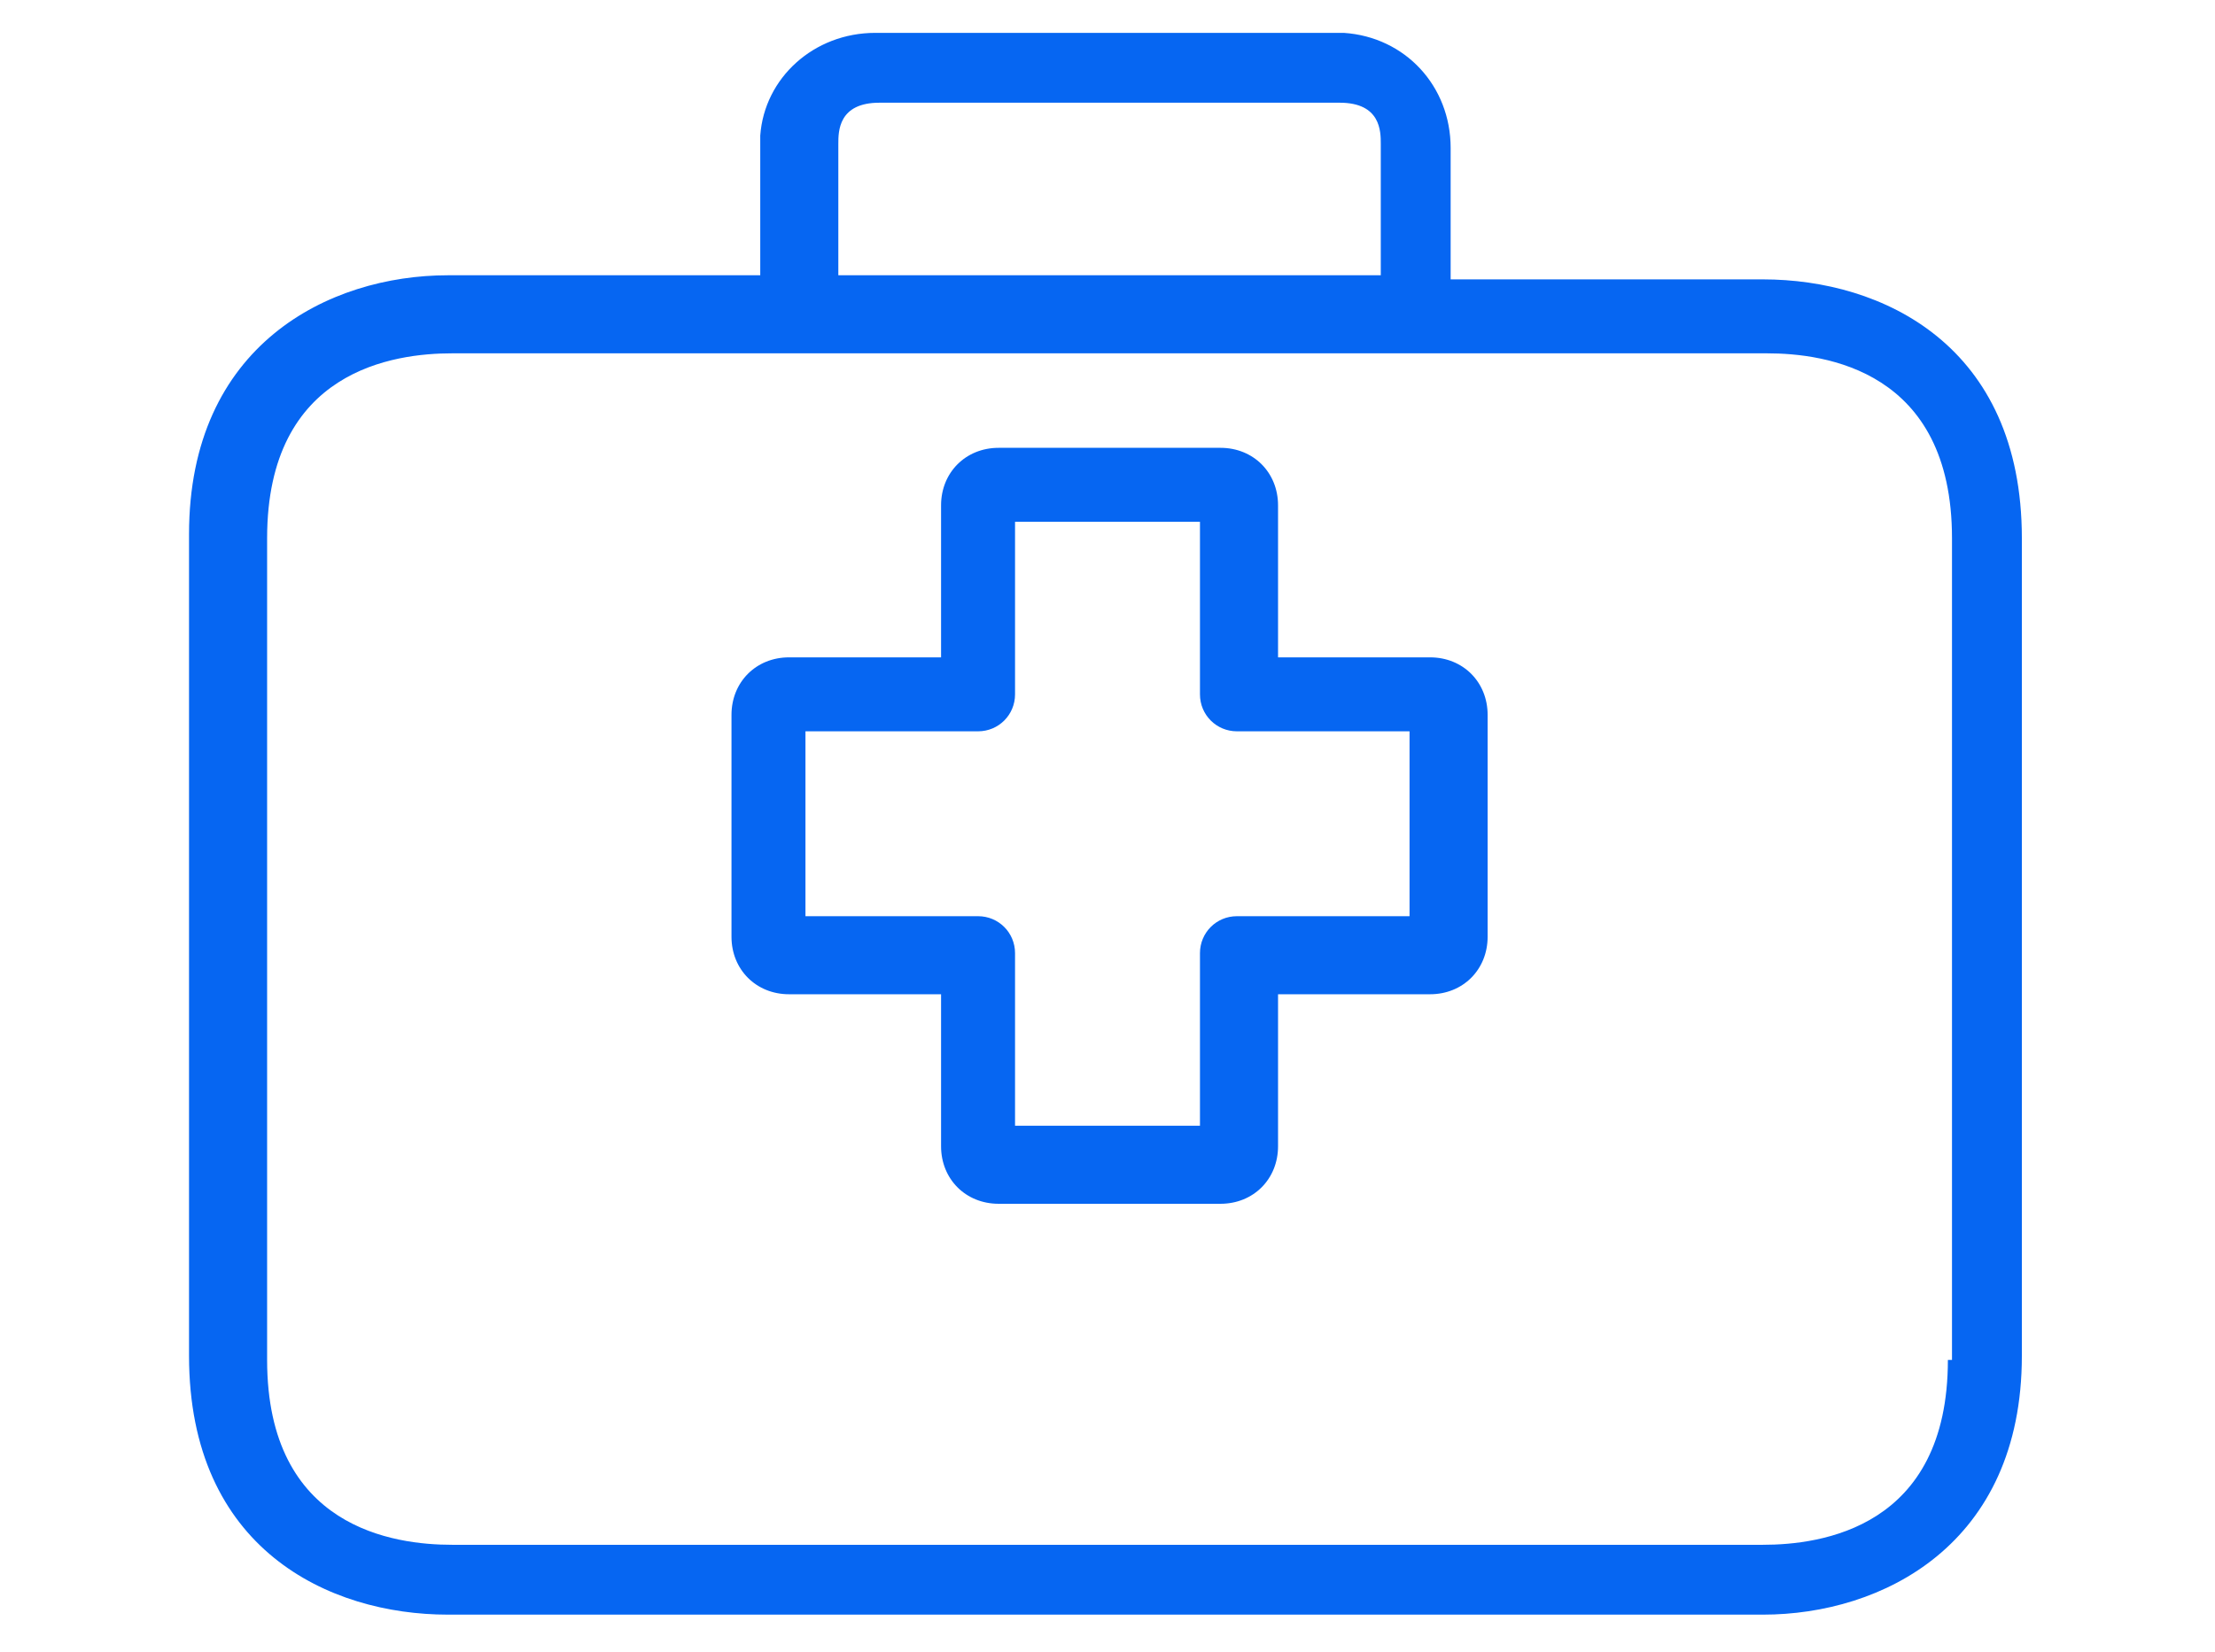
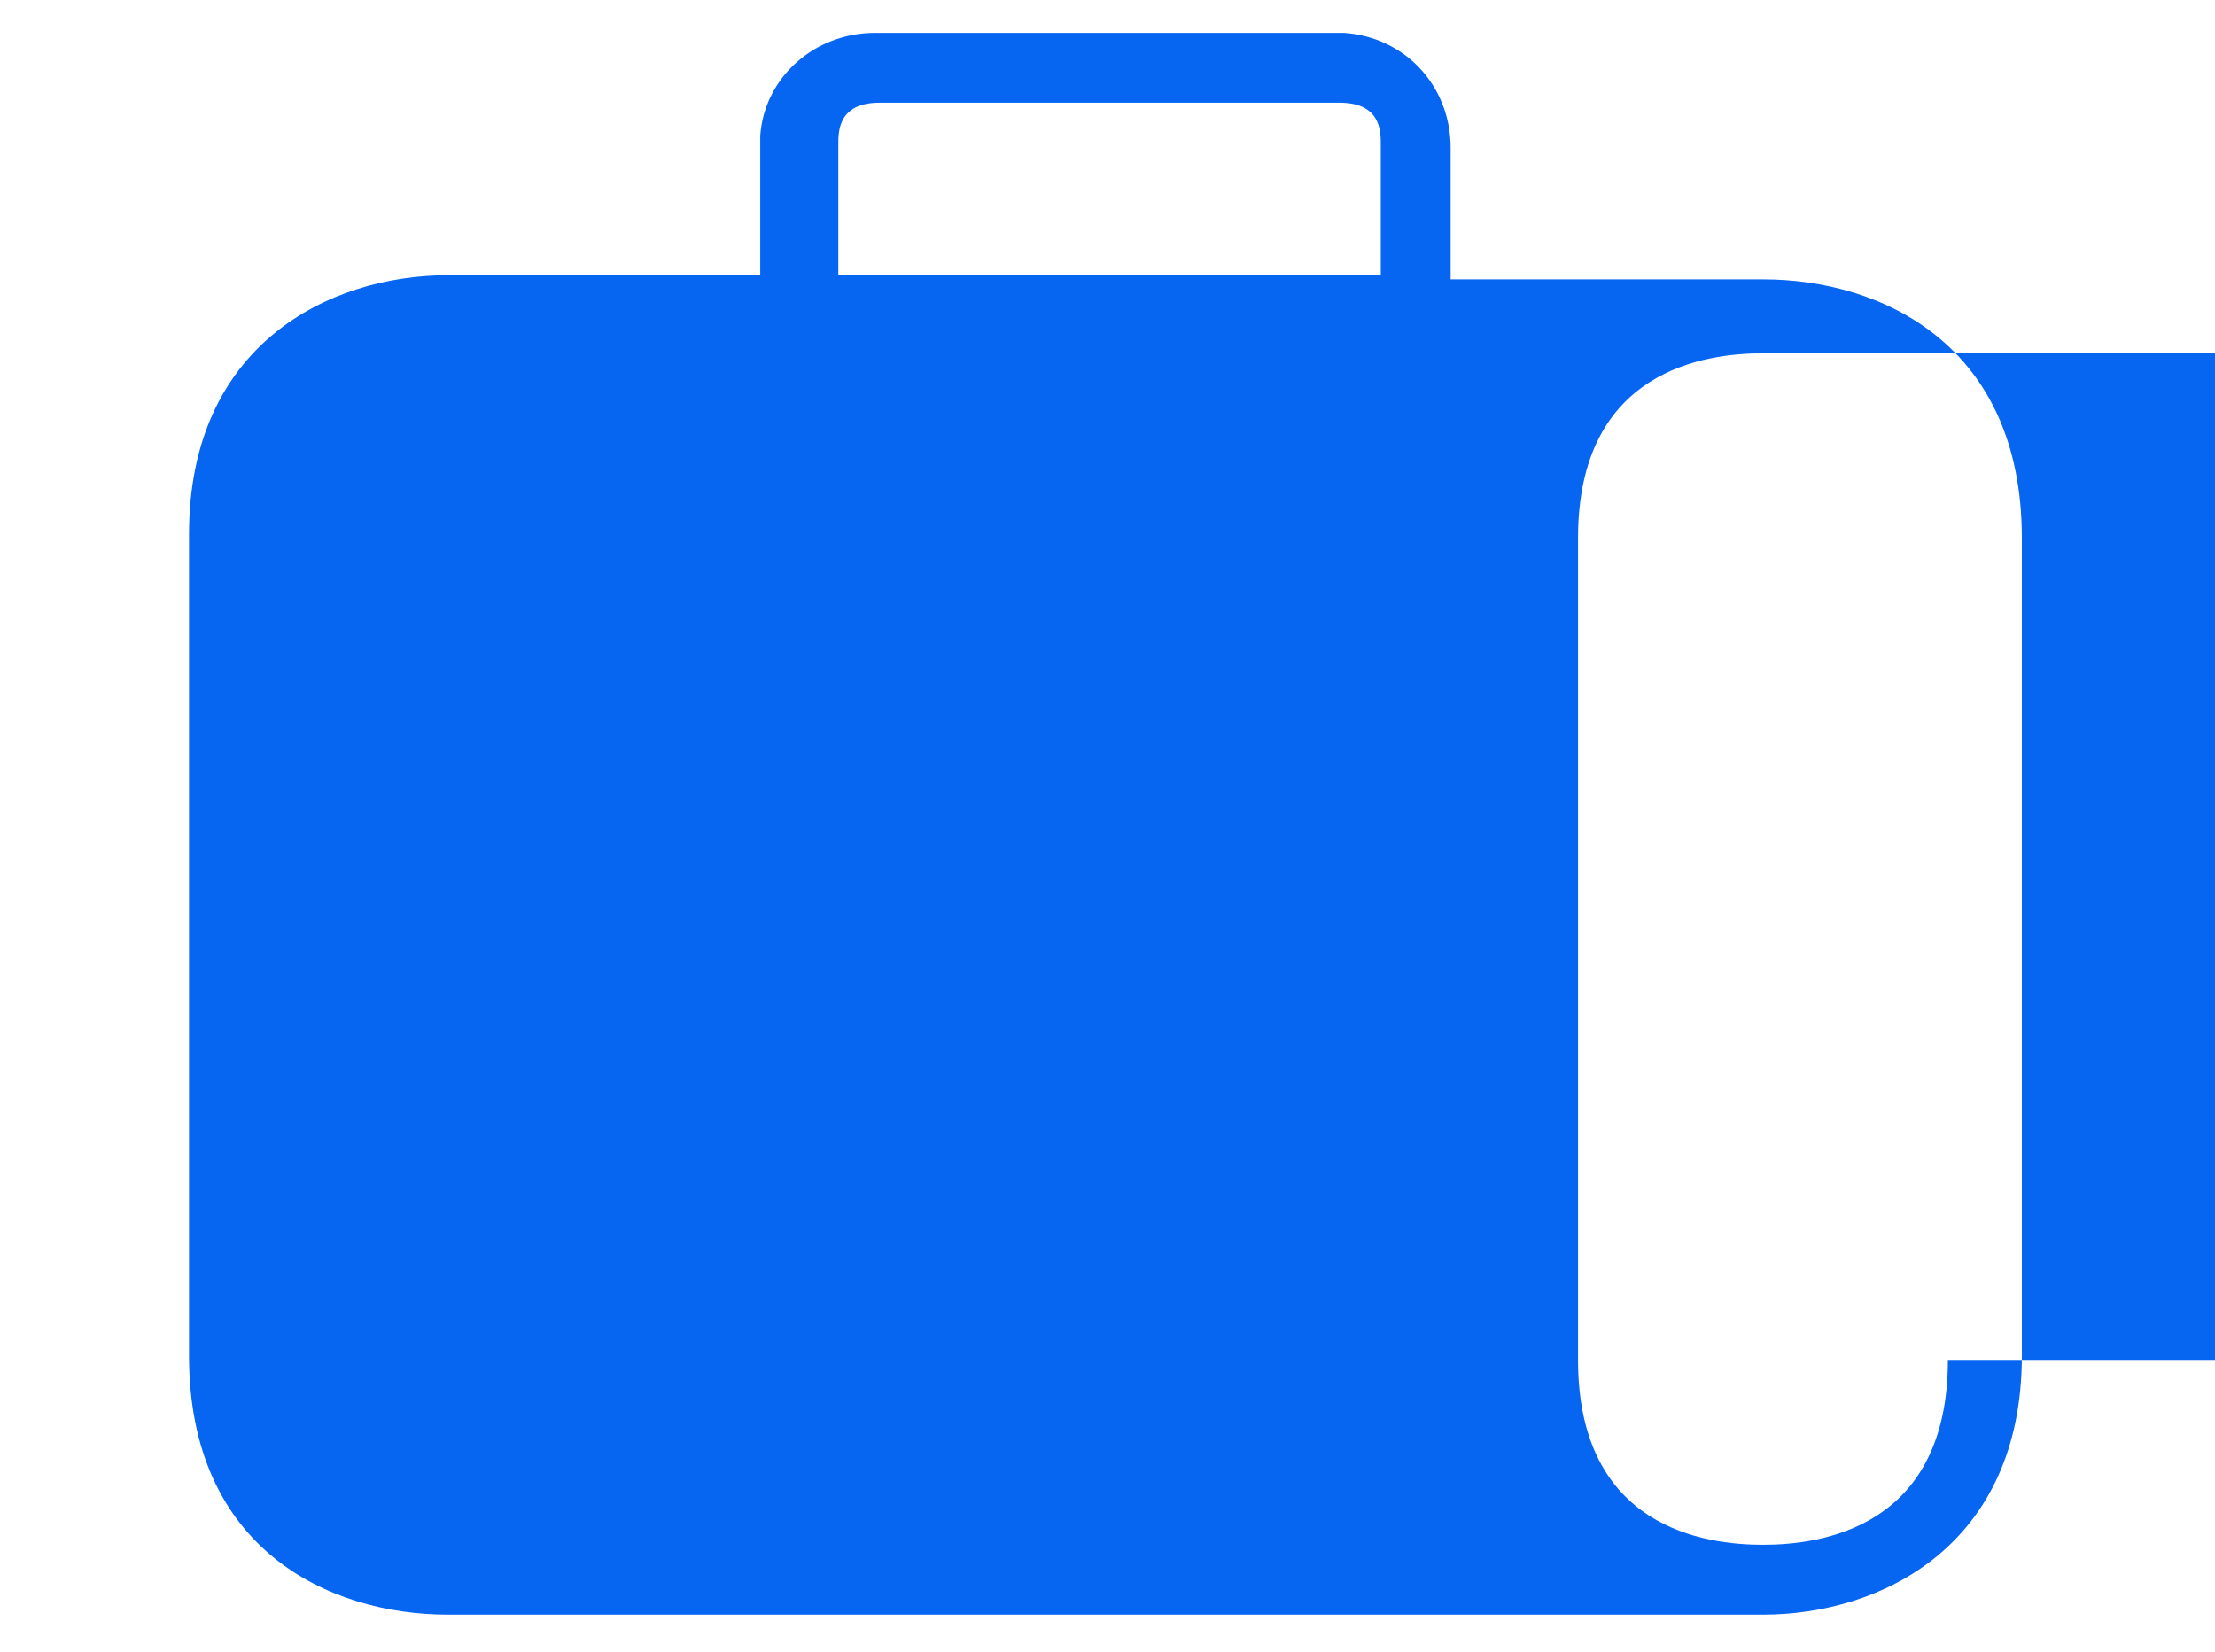
<svg xmlns="http://www.w3.org/2000/svg" id="Group_360" version="1.1" viewBox="0 0 53.9 40.2">
  <defs>
    <style>
      .st0 {
        fill: #0666f2;
      }
    </style>
  </defs>
-   <path class="st0" d="M34.8,16h-3.7v-3.7c0-.8-.6-1.4-1.4-1.4h-5.4c-.8,0-1.4.6-1.4,1.4v3.7h-3.7c-.8,0-1.4.6-1.4,1.4h0v5.4c0,.8.6,1.4,1.4,1.4h3.7v3.7c0,.8.6,1.4,1.4,1.4h5.4c.8,0,1.4-.6,1.4-1.4h0v-3.7h3.7c.8,0,1.4-.6,1.4-1.4h0v-5.4c0-.8-.6-1.4-1.4-1.4ZM34.3,22.3h-4.2c-.5,0-.9.4-.9.9v4.2h-4.5v-4.2c0-.5-.4-.9-.9-.9h-4.2v-4.5h4.2c.5,0,.9-.4.9-.9v-4.2h4.5v4.2c0,.5.4.9.9.9h4.2v4.5Z" />
-   <path class="st0" d="M42.9,6.8h-7.6v-3.2c0-1.5-1.1-2.7-2.6-2.8,0,0-.2,0-.2,0h-11.2c-1.5,0-2.7,1.1-2.8,2.5,0,0,0,.2,0,.2v3.2h-7.6c-2.9,0-6.3,1.7-6.3,6.3v20c0,4.7,3.4,6.3,6.3,6.3h32c2.9,0,6.3-1.7,6.3-6.3V13.1c0-4.7-3.4-6.3-6.3-6.3ZM20.4,3.5c0-.3,0-1,1-1h11.2c1,0,1,.7,1,1v3.2h-13.2v-3.2ZM47.4,33.1c0,4.1-3.1,4.5-4.5,4.5H11c-1.4,0-4.5-.4-4.5-4.5V13.1c0-4.1,3.1-4.5,4.5-4.5h32c1.4,0,4.5.4,4.5,4.5v20h0Z" />
+   <path class="st0" d="M42.9,6.8h-7.6v-3.2c0-1.5-1.1-2.7-2.6-2.8,0,0-.2,0-.2,0h-11.2c-1.5,0-2.7,1.1-2.8,2.5,0,0,0,.2,0,.2v3.2h-7.6c-2.9,0-6.3,1.7-6.3,6.3v20c0,4.7,3.4,6.3,6.3,6.3h32c2.9,0,6.3-1.7,6.3-6.3V13.1c0-4.7-3.4-6.3-6.3-6.3ZM20.4,3.5c0-.3,0-1,1-1h11.2c1,0,1,.7,1,1v3.2h-13.2v-3.2ZM47.4,33.1c0,4.1-3.1,4.5-4.5,4.5c-1.4,0-4.5-.4-4.5-4.5V13.1c0-4.1,3.1-4.5,4.5-4.5h32c1.4,0,4.5.4,4.5,4.5v20h0Z" />
</svg>